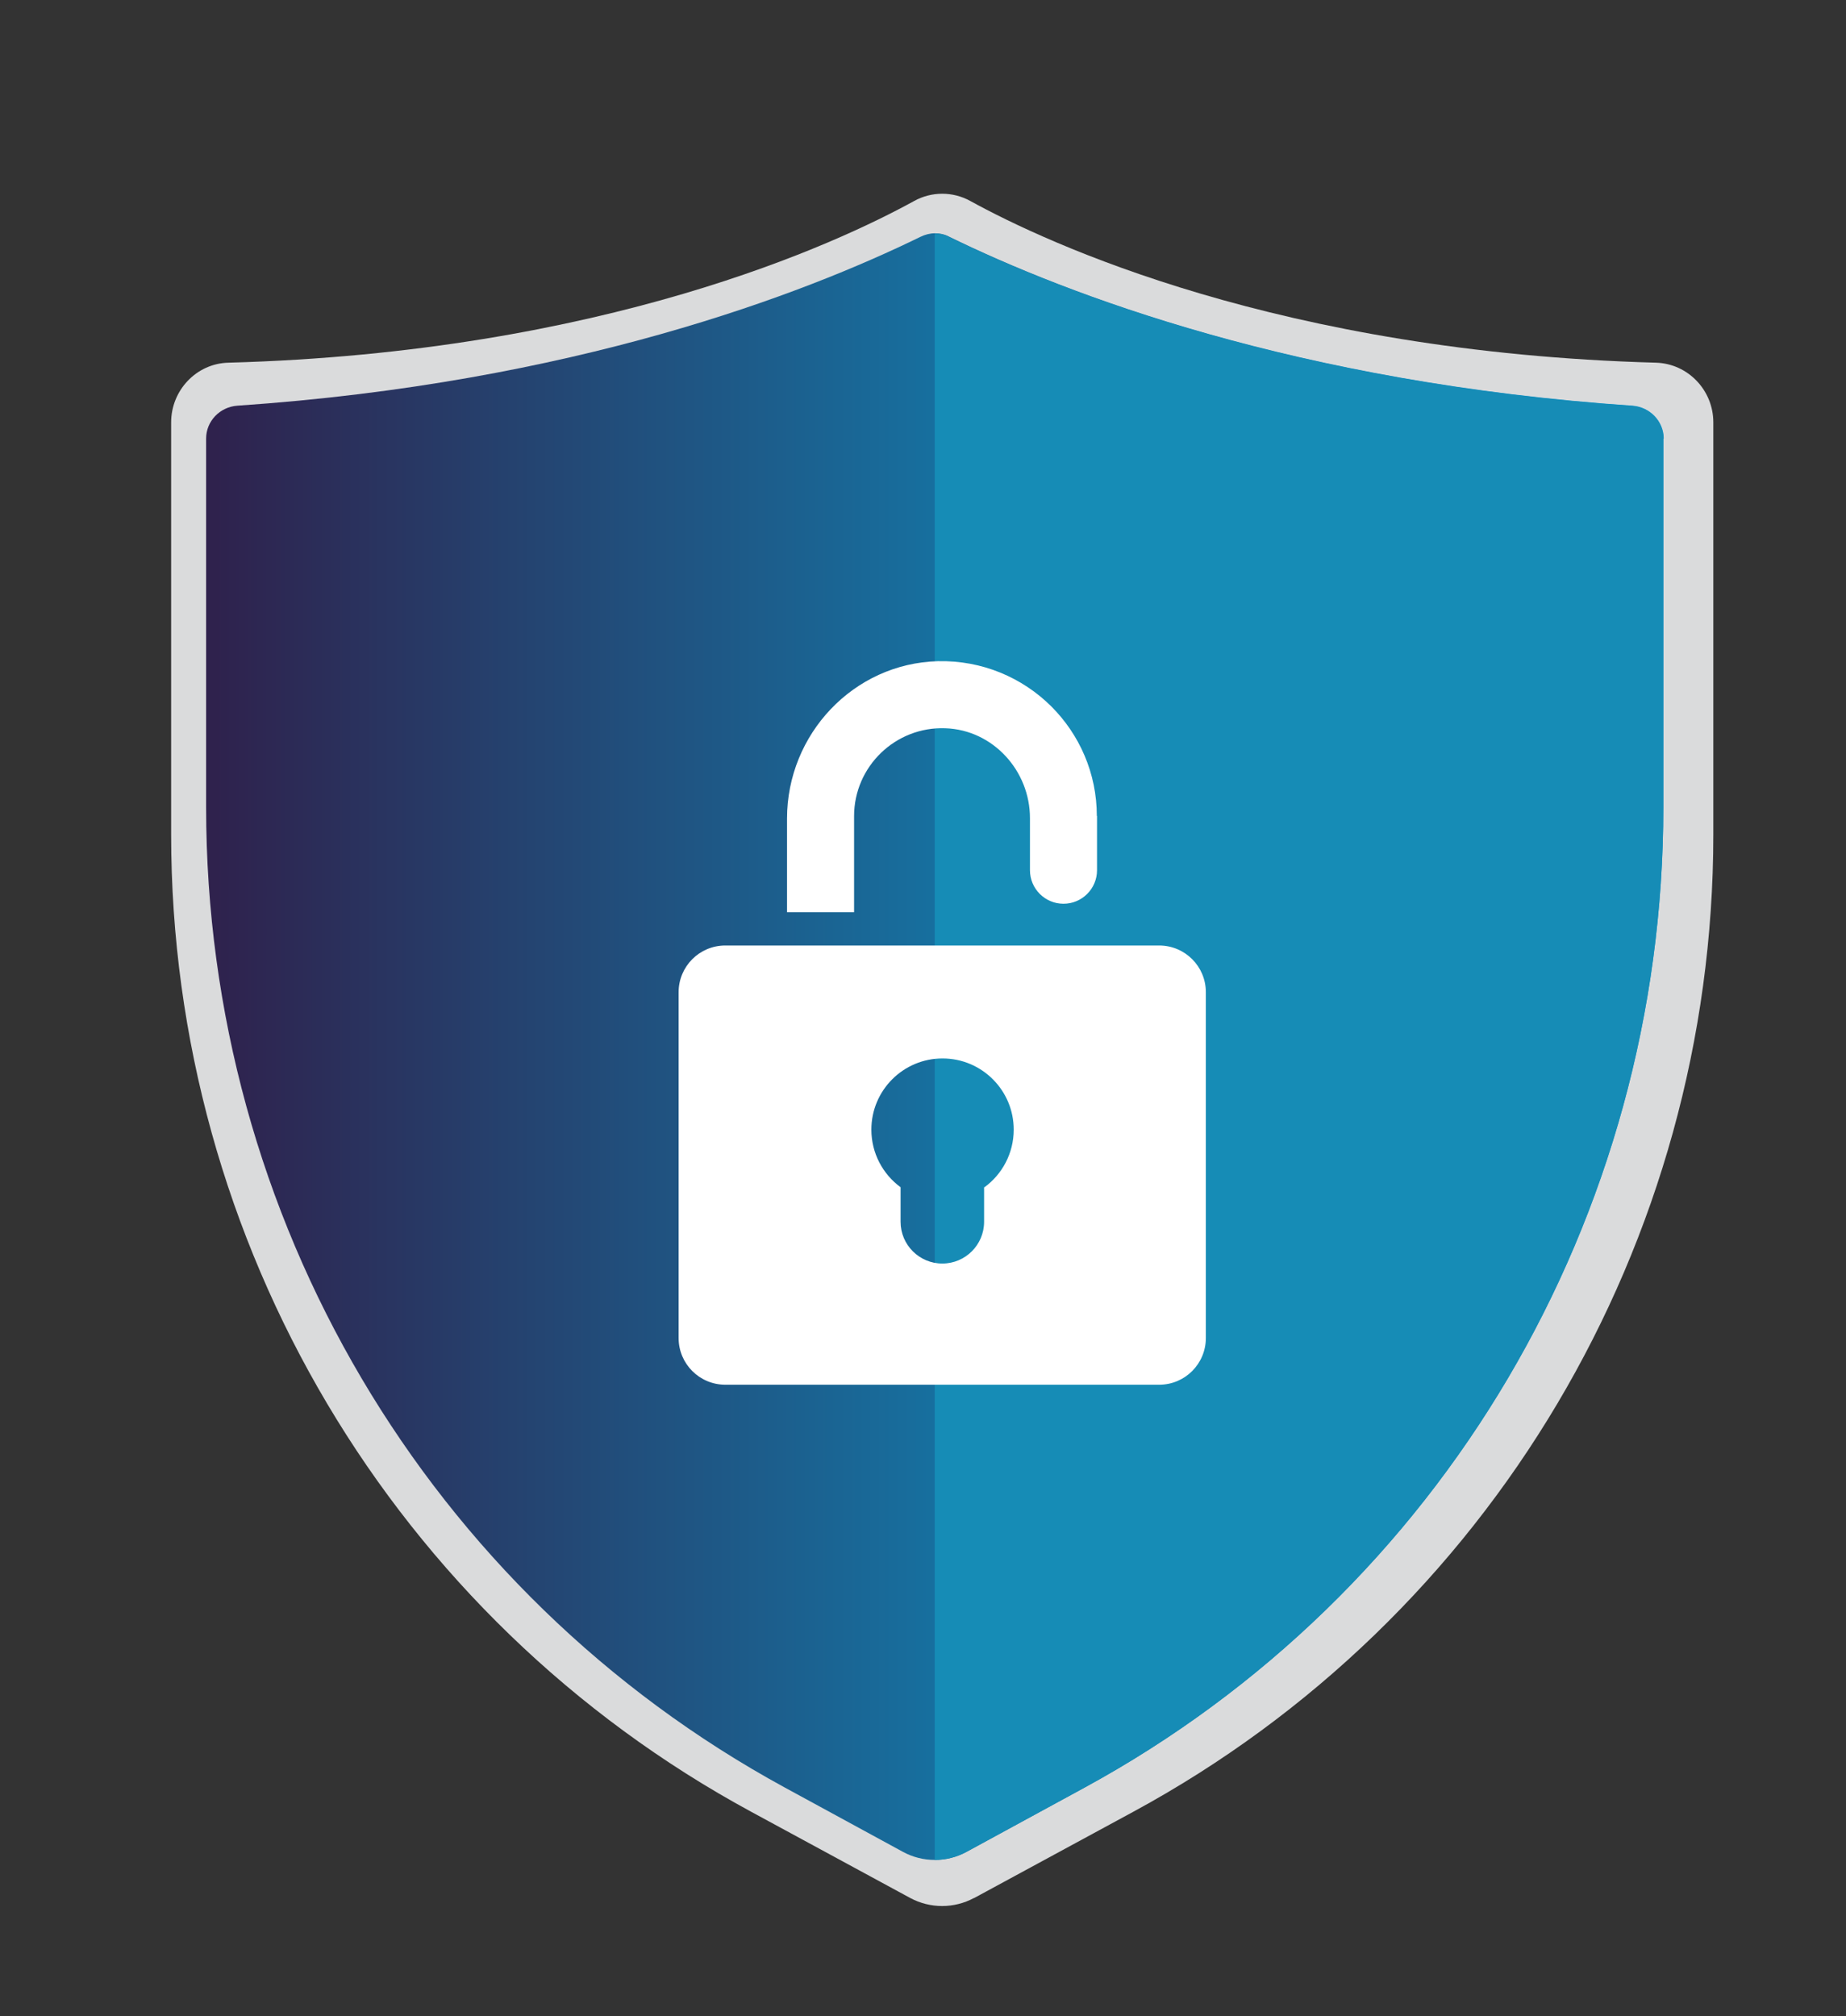
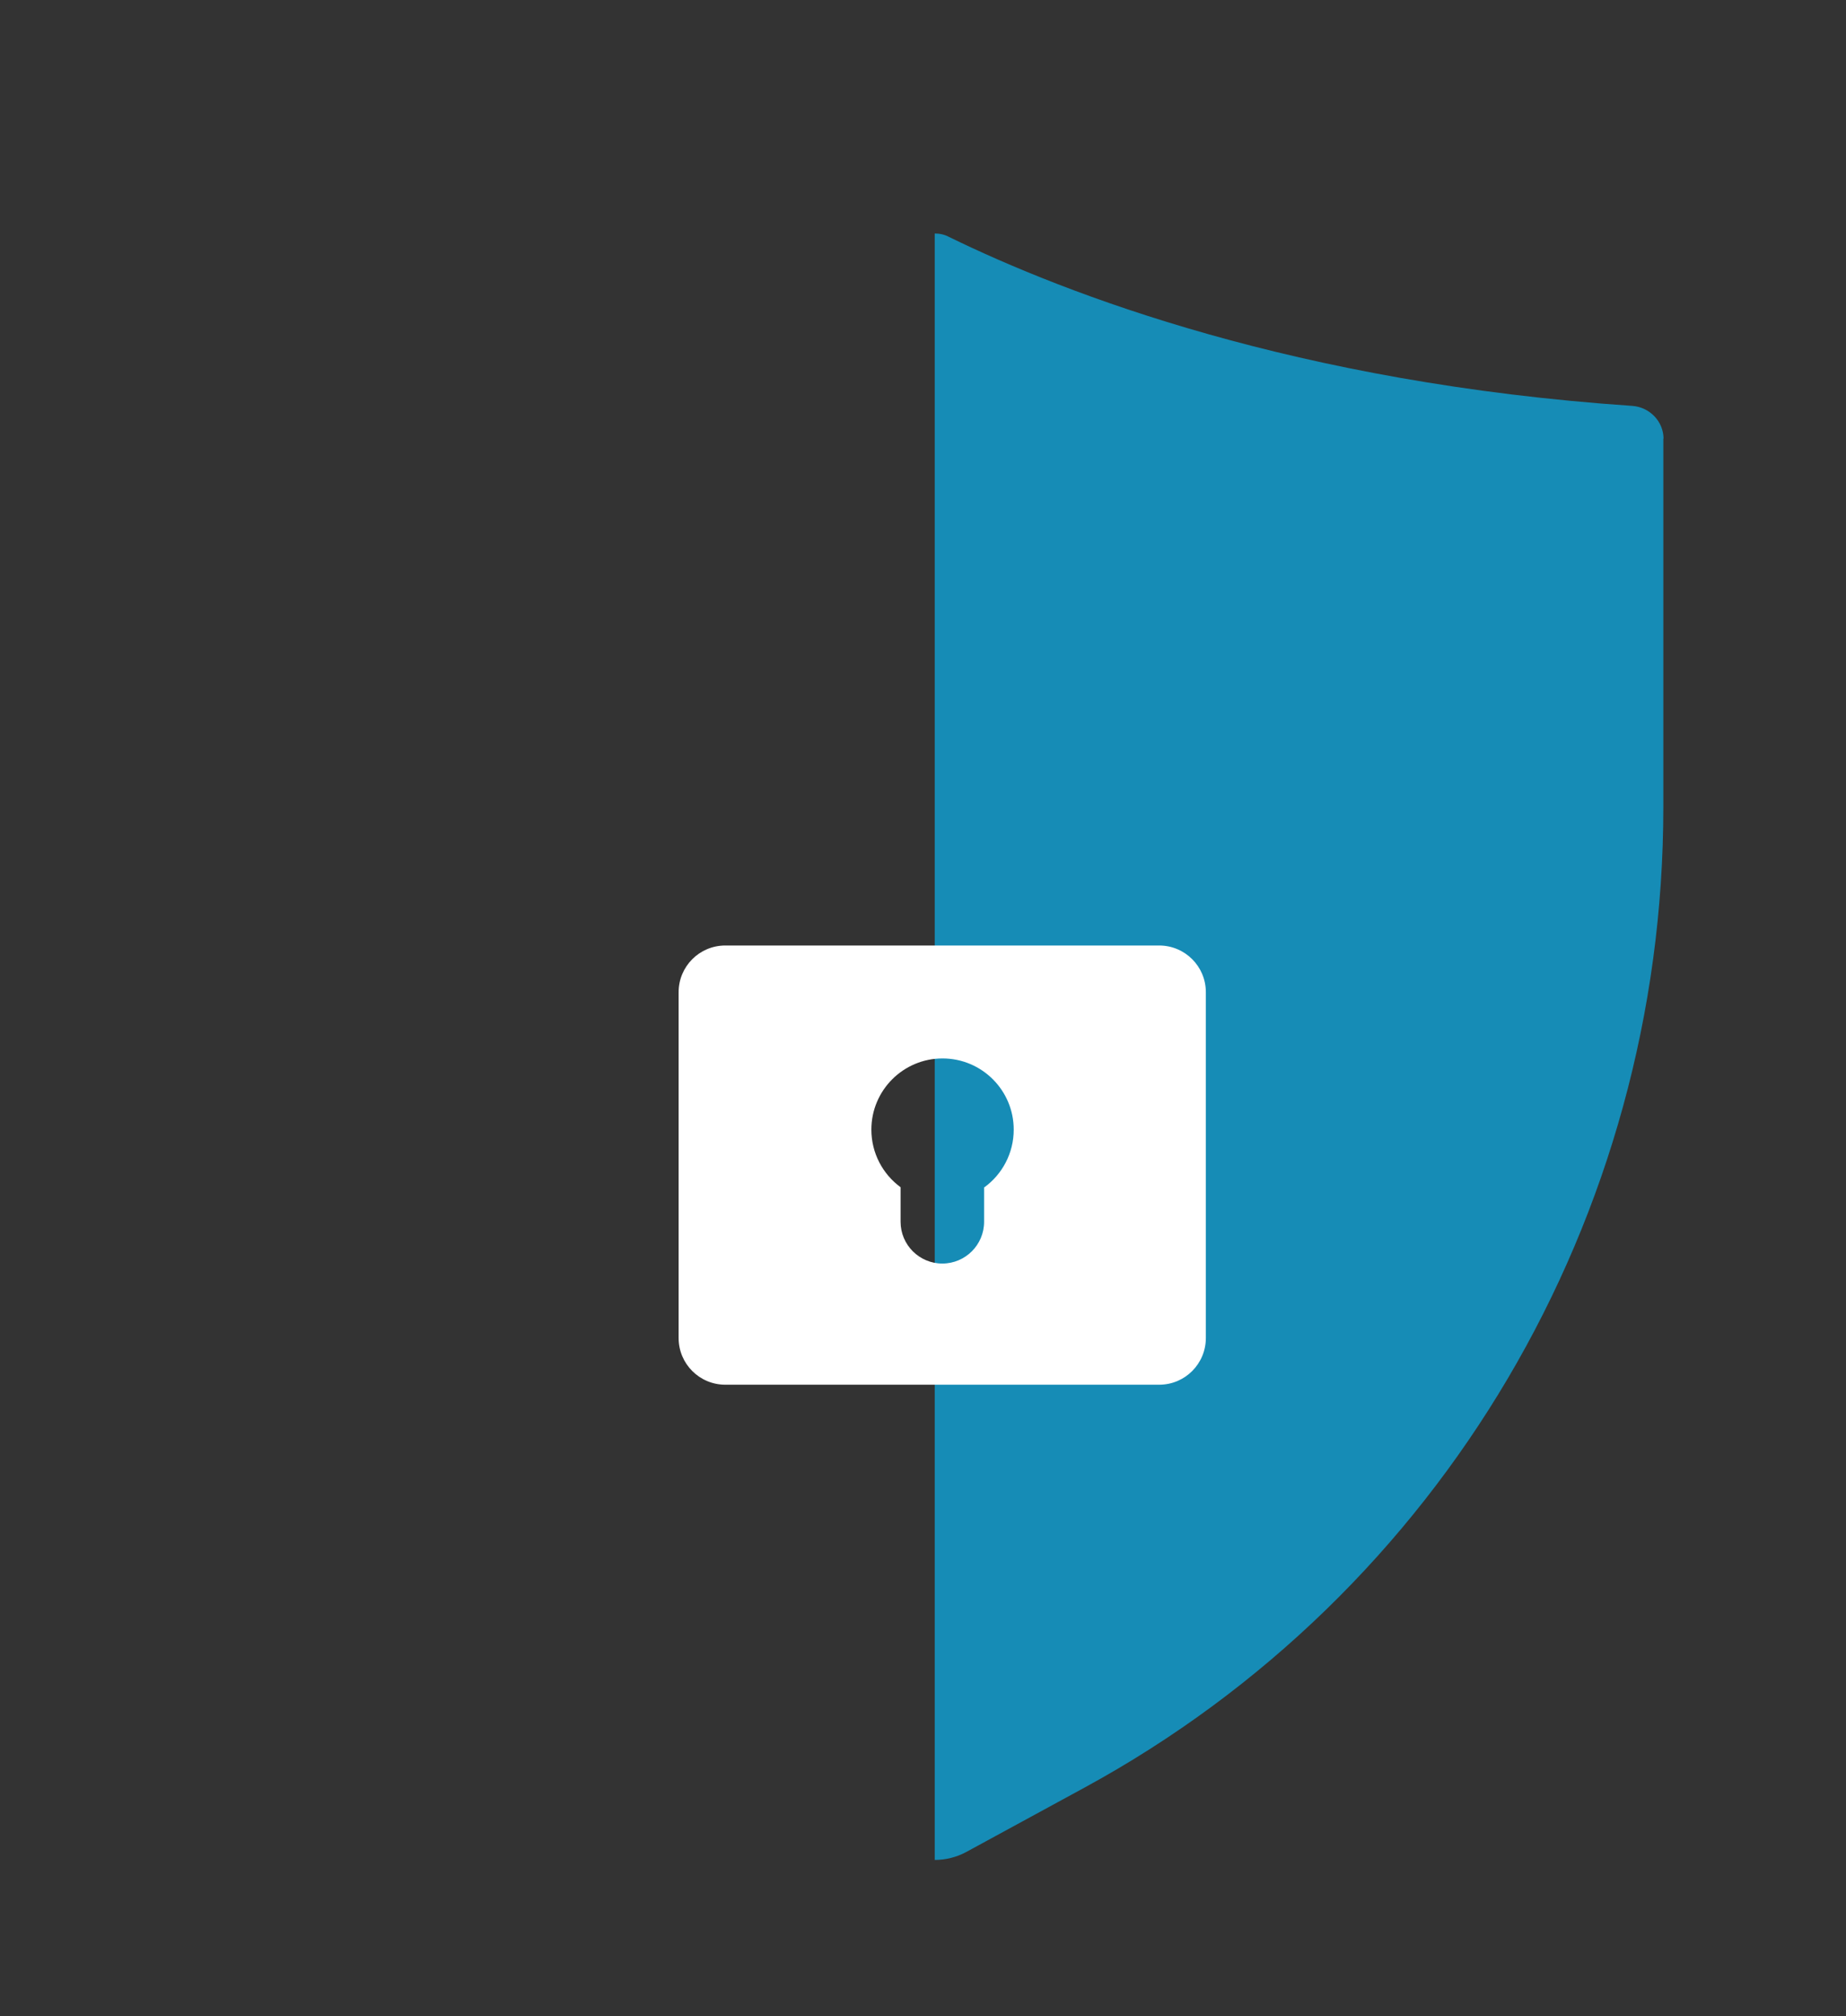
<svg xmlns="http://www.w3.org/2000/svg" id="Camada_1" data-name="Camada 1" viewBox="0 0 89.74 98">
  <rect x="0" y="0" width="89.74" height="98" fill="#333333" stroke="none" />
  <defs>
    <style>
      .cls-1 {
        fill: url(#Gradiente_sem_nome_18);
      }

      .cls-2 {
        fill: #fff;
      }

      .cls-3 {
        fill: #dadbdc;
      }

      .cls-4 {
        fill: #168cb6;
      }
    </style>
    <linearGradient id="Gradiente_sem_nome_18" data-name="Gradiente sem nome 18" x1="10.01" y1="50.88" x2="80.86" y2="50.88" gradientUnits="userSpaceOnUse">
      <stop offset="0" stop-color="#2f214c" />
      <stop offset=".58" stop-color="#137cac" />
      <stop offset="1" stop-color="#0999d7" />
    </linearGradient>
  </defs>
-   <path class="cls-3" d="M47.36,92.26l7.73-4.19c17.37-9.41,28.2-27.65,28.2-47.5v-20.04c0-1.56-1.23-2.85-2.78-2.9-18.28-.5-29.61-5.81-33.34-7.86-.85-.47-1.88-.47-2.73,0-3.73,2.05-15.07,7.36-33.34,7.86-1.55.04-2.78,1.34-2.78,2.9v20.04c0,19.85,10.83,38.09,28.2,47.5l7.73,4.19c.97.52,2.13.52,3.1,0Z" />
-   <path class="cls-1" d="M80.86,21.32v17.92c0,19.95-10.78,38.2-28.13,47.65l-5.75,3.13c-.48.26-1.01.39-1.54.39s-1.06-.13-1.54-.39l-5.75-3.13c-17.35-9.45-28.13-27.7-28.13-47.65v-17.92c0-.85.67-1.54,1.52-1.6,16.33-1.11,27.54-5.44,33.21-8.21.23-.11.46-.17.7-.17s.48.05.7.17c5.67,2.77,16.89,7.1,33.21,8.21.84.06,1.52.75,1.52,1.6Z" />
  <path class="cls-4" d="M80.86,21.32v17.92c0,19.95-10.78,38.2-28.13,47.65l-5.75,3.13c-.48.26-1.01.39-1.54.39V11.35c.24,0,.48.05.7.17,5.67,2.77,16.89,7.1,33.21,8.21.84.06,1.52.75,1.52,1.6Z" />
  <path class="cls-2" d="M56.35,45.96h-21.09c-1.26,0-2.27,1.02-2.27,2.27v16.81c0,1.26,1.02,2.27,2.27,2.27h21.09c1.26,0,2.27-1.02,2.27-2.27v-16.81c0-1.26-1.02-2.27-2.27-2.27ZM47.84,57.71v1.68c0,1.12-.91,2.03-2.03,2.03s-2.03-.91-2.03-2.03v-1.68c-.86-.63-1.42-1.65-1.42-2.8,0-1.91,1.55-3.46,3.46-3.46s3.46,1.55,3.46,3.46c0,1.15-.56,2.17-1.42,2.8Z" />
-   <path class="cls-2" d="M53.33,39.66v2.64c0,.9-.73,1.63-1.63,1.63h0c-.9,0-1.63-.73-1.63-1.63v-2.53c0-2.31-1.8-4.29-4.11-4.37-2.43-.09-4.44,1.86-4.44,4.27v4.67h-3.26v-4.55c0-4.1,3.23-7.54,7.33-7.65,2.16-.05,4.11.8,5.52,2.2,1.36,1.36,2.21,3.24,2.21,5.32Z" />
</svg>